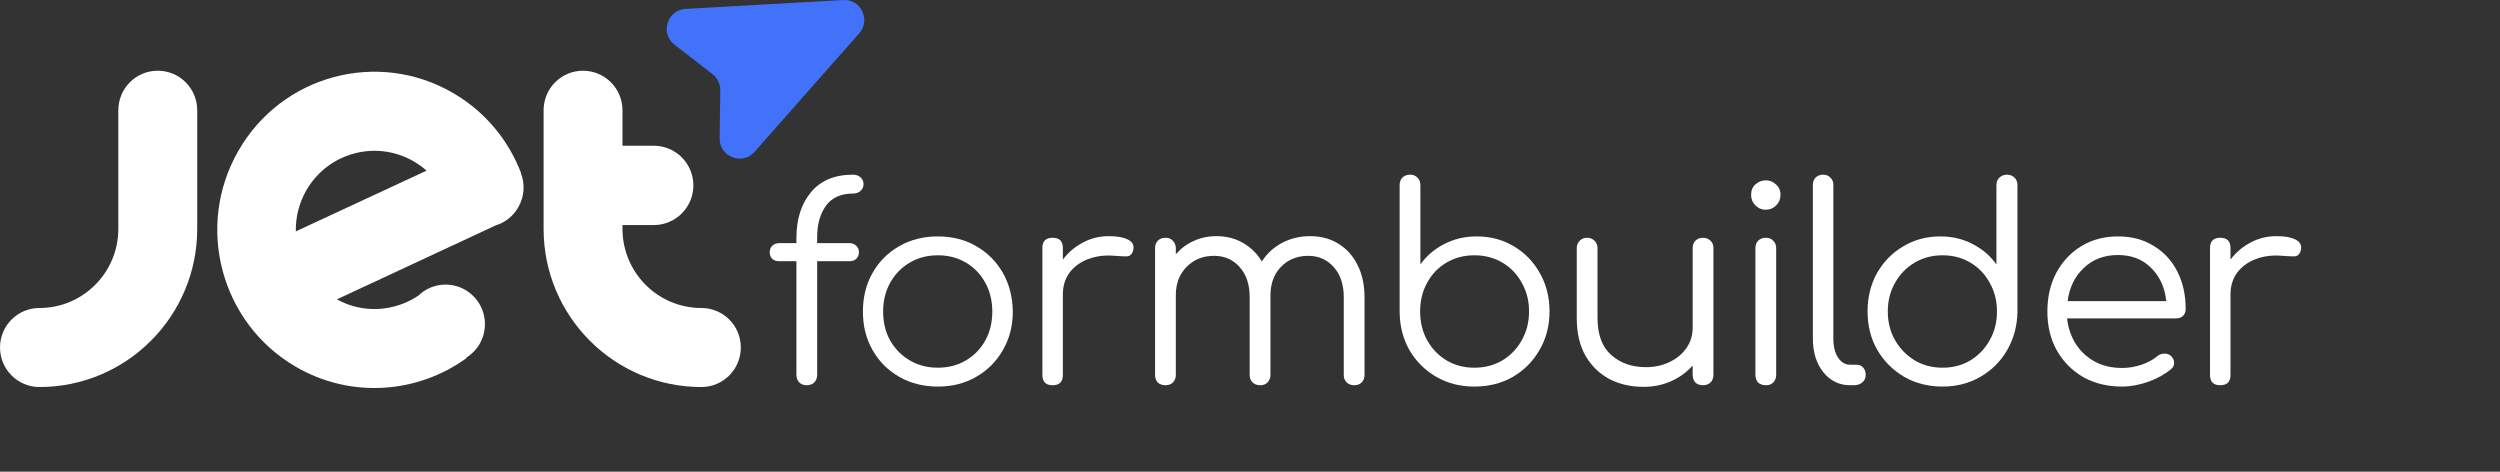
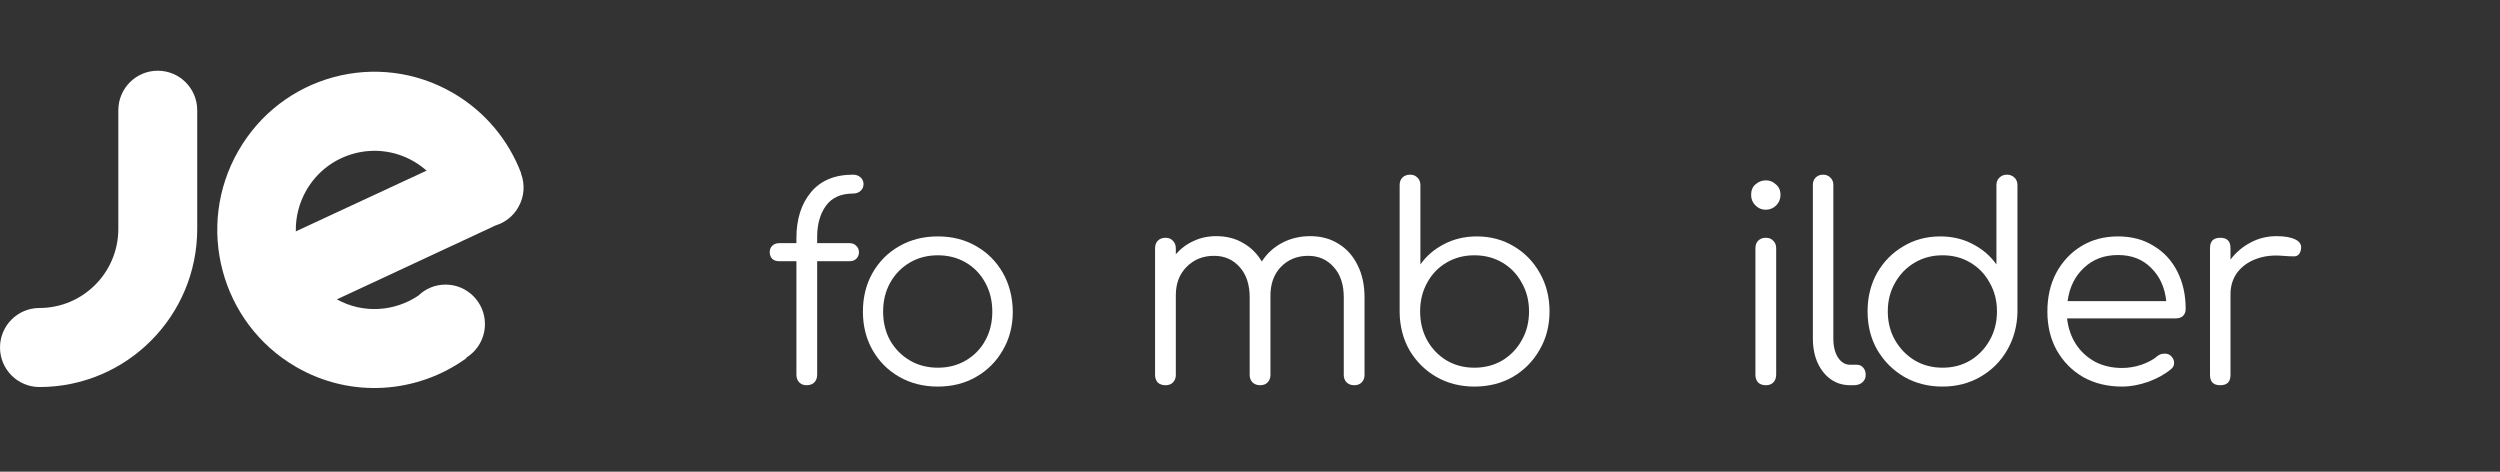
<svg xmlns="http://www.w3.org/2000/svg" width="212" height="40" viewBox="0 0 212 40" fill="none">
  <rect x="0" y="0" width="212" height="40" fill="#333333" stroke="none" />
  <path d="M3.345 32.82C10.73 32.82 16.724 26.817 16.724 19.408V9.352C16.724 7.496 15.23 5.997 13.379 5.997C11.528 5.997 10.034 7.496 10.034 9.352V19.408C10.034 23.112 7.038 26.118 3.345 26.118C1.494 26.118 0 27.617 0 29.465C0 31.312 1.494 32.82 3.345 32.82Z" fill="white" />
-   <path d="M59.476 26.118C55.783 26.118 52.787 23.112 52.787 19.408V19.085H55.444C57.295 19.085 58.797 17.578 58.797 15.721C58.797 13.865 57.295 12.358 55.444 12.358H52.787V9.352C52.787 7.504 51.293 5.997 49.442 5.997C47.591 5.997 46.097 7.496 46.097 9.352V19.408C46.097 26.817 52.091 32.82 59.476 32.82C61.327 32.82 62.821 31.321 62.821 29.465C62.821 27.608 61.327 26.118 59.476 26.118Z" fill="white" />
  <path d="M44.179 14.708C44.179 14.7 44.179 14.7 44.179 14.708C44.187 14.7 44.196 14.7 44.196 14.7C43.143 11.924 41.173 9.488 38.423 7.887C32.039 4.175 23.889 6.372 20.213 12.792C16.529 19.204 18.719 27.404 25.095 31.108C29.789 33.833 35.443 33.356 39.569 30.359L39.543 30.325C40.494 29.737 41.123 28.681 41.123 27.481C41.123 25.633 39.628 24.134 37.786 24.134C36.895 24.134 36.08 24.483 35.486 25.062C33.482 26.416 30.816 26.629 28.567 25.386L42.039 19.11C42.82 18.872 43.517 18.344 43.949 17.578C44.476 16.666 44.527 15.619 44.179 14.708ZM35.087 13.686C35.486 13.916 35.842 14.18 36.173 14.47L25.086 19.621C25.061 18.438 25.349 17.237 25.977 16.139C27.82 12.937 31.895 11.838 35.087 13.686Z" fill="white" />
-   <path d="M71.501 0.003C73.003 -0.081 73.859 1.695 72.862 2.825L63.983 12.878C62.943 14.056 61.005 13.303 61.026 11.73L61.079 7.651C61.086 7.116 60.841 6.61 60.42 6.283L57.201 3.794C55.959 2.833 56.574 0.841 58.139 0.753L71.501 0.003Z" fill="#4272F9" />
  <path d="M68.381 32.667C68.153 32.667 67.955 32.591 67.787 32.438C67.619 32.271 67.536 32.05 67.536 31.776V22.151H66.073C65.829 22.151 65.631 22.083 65.478 21.946C65.341 21.793 65.272 21.61 65.272 21.397C65.272 21.169 65.341 20.986 65.478 20.849C65.631 20.696 65.829 20.62 66.073 20.62H67.536V20.186C67.536 18.585 67.947 17.29 68.77 16.299C69.593 15.309 70.782 14.813 72.336 14.813C72.595 14.813 72.809 14.89 72.976 15.042C73.144 15.194 73.228 15.385 73.228 15.614C73.228 15.842 73.144 16.033 72.976 16.185C72.809 16.337 72.595 16.414 72.336 16.414C71.3 16.414 70.53 16.764 70.027 17.465C69.54 18.151 69.296 19.027 69.296 20.094V20.62H72.039C72.283 20.62 72.473 20.696 72.611 20.849C72.763 20.986 72.839 21.169 72.839 21.397C72.839 21.61 72.763 21.793 72.611 21.946C72.473 22.083 72.283 22.151 72.039 22.151H69.296V31.776C69.296 32.05 69.212 32.271 69.044 32.438C68.892 32.591 68.671 32.667 68.381 32.667Z" fill="white" />
  <path d="M79.53 32.781C78.311 32.781 77.221 32.507 76.261 31.959C75.301 31.41 74.546 30.655 73.998 29.695C73.449 28.735 73.175 27.646 73.175 26.426C73.175 25.192 73.449 24.095 73.998 23.134C74.546 22.174 75.301 21.42 76.261 20.871C77.221 20.323 78.311 20.048 79.53 20.048C80.749 20.048 81.831 20.323 82.776 20.871C83.736 21.42 84.49 22.174 85.039 23.134C85.588 24.095 85.87 25.192 85.885 26.426C85.885 27.646 85.603 28.735 85.039 29.695C84.49 30.655 83.736 31.41 82.776 31.959C81.831 32.507 80.749 32.781 79.53 32.781ZM79.53 31.181C80.414 31.181 81.206 30.976 81.907 30.564C82.608 30.152 83.157 29.589 83.553 28.872C83.949 28.156 84.147 27.341 84.147 26.426C84.147 25.512 83.949 24.697 83.553 23.98C83.157 23.249 82.608 22.677 81.907 22.266C81.206 21.854 80.414 21.649 79.53 21.649C78.646 21.649 77.853 21.854 77.152 22.266C76.451 22.677 75.895 23.249 75.484 23.98C75.087 24.697 74.889 25.512 74.889 26.426C74.889 27.341 75.087 28.156 75.484 28.872C75.895 29.589 76.451 30.152 77.152 30.564C77.853 30.976 78.646 31.181 79.53 31.181Z" fill="white" />
-   <path d="M89.263 32.667C88.683 32.667 88.394 32.378 88.394 31.799V21.031C88.394 20.452 88.683 20.163 89.263 20.163C89.842 20.163 90.131 20.452 90.131 21.031V22.014C90.588 21.405 91.152 20.925 91.823 20.574C92.493 20.208 93.233 20.026 94.04 20.026C94.741 20.026 95.282 20.125 95.663 20.323C96.044 20.521 96.189 20.81 96.098 21.191C96.022 21.542 95.839 21.725 95.549 21.74C95.275 21.74 94.947 21.725 94.566 21.694C93.713 21.618 92.951 21.71 92.28 21.969C91.625 22.212 91.099 22.593 90.703 23.112C90.322 23.63 90.131 24.247 90.131 24.963V31.799C90.131 32.378 89.842 32.667 89.263 32.667Z" fill="white" />
  <path d="M98.841 32.667C98.567 32.667 98.346 32.591 98.178 32.438C98.026 32.271 97.95 32.057 97.95 31.799V21.054C97.95 20.795 98.026 20.582 98.178 20.414C98.346 20.247 98.567 20.163 98.841 20.163C99.1 20.163 99.306 20.247 99.458 20.414C99.626 20.582 99.71 20.795 99.71 21.054V21.557C100.137 21.07 100.639 20.696 101.219 20.437C101.798 20.163 102.438 20.026 103.139 20.026C103.992 20.026 104.747 20.216 105.402 20.597C106.073 20.978 106.606 21.504 107.002 22.174C107.429 21.504 108 20.978 108.717 20.597C109.433 20.216 110.233 20.026 111.117 20.026C112.016 20.026 112.809 20.239 113.494 20.666C114.195 21.092 114.736 21.694 115.117 22.472C115.514 23.249 115.712 24.163 115.712 25.215V31.799C115.712 32.057 115.628 32.271 115.46 32.438C115.308 32.591 115.102 32.667 114.843 32.667C114.584 32.667 114.371 32.591 114.203 32.438C114.035 32.271 113.952 32.057 113.952 31.799V25.215C113.952 24.133 113.67 23.279 113.106 22.654C112.542 22.014 111.818 21.694 110.934 21.694C109.989 21.694 109.212 22.014 108.602 22.654C108.008 23.279 107.718 24.117 107.734 25.169V25.215V31.799C107.734 32.057 107.65 32.271 107.482 32.438C107.33 32.591 107.124 32.667 106.865 32.667C106.606 32.667 106.393 32.591 106.225 32.438C106.057 32.271 105.973 32.057 105.973 31.799V25.215C105.973 24.133 105.691 23.279 105.128 22.654C104.564 22.014 103.84 21.694 102.956 21.694C102.011 21.694 101.234 22.007 100.624 22.632C100.015 23.241 99.71 24.041 99.71 25.032V31.799C99.71 32.057 99.626 32.271 99.458 32.438C99.306 32.591 99.1 32.667 98.841 32.667Z" fill="white" />
  <path d="M125.022 32.781C123.833 32.781 122.759 32.507 121.799 31.959C120.854 31.41 120.099 30.663 119.535 29.718C118.987 28.758 118.705 27.684 118.69 26.495V15.705C118.69 15.431 118.766 15.217 118.918 15.065C119.086 14.897 119.307 14.813 119.581 14.813C119.84 14.813 120.046 14.897 120.198 15.065C120.366 15.217 120.45 15.431 120.45 15.705V22.426C120.953 21.71 121.616 21.138 122.439 20.711C123.277 20.269 124.207 20.048 125.228 20.048C126.401 20.048 127.453 20.33 128.382 20.894C129.312 21.443 130.043 22.197 130.577 23.157C131.126 24.117 131.4 25.2 131.4 26.404C131.4 27.623 131.118 28.712 130.554 29.672C130.005 30.633 129.251 31.395 128.291 31.959C127.331 32.507 126.241 32.781 125.022 32.781ZM125.022 31.181C125.906 31.181 126.698 30.976 127.399 30.564C128.1 30.137 128.649 29.566 129.045 28.849C129.457 28.133 129.662 27.318 129.662 26.404C129.662 25.504 129.457 24.697 129.045 23.98C128.649 23.249 128.1 22.677 127.399 22.266C126.698 21.854 125.906 21.649 125.022 21.649C124.153 21.649 123.368 21.854 122.667 22.266C121.966 22.677 121.418 23.249 121.021 23.98C120.625 24.697 120.427 25.504 120.427 26.404C120.427 27.318 120.625 28.133 121.021 28.849C121.418 29.566 121.966 30.137 122.667 30.564C123.368 30.976 124.153 31.181 125.022 31.181Z" fill="white" />
-   <path d="M139.379 32.804C138.297 32.804 137.329 32.583 136.475 32.141C135.622 31.684 134.944 31.021 134.441 30.152C133.953 29.284 133.709 28.225 133.709 26.975V21.031C133.709 20.788 133.793 20.582 133.961 20.414C134.129 20.247 134.334 20.163 134.578 20.163C134.837 20.163 135.051 20.247 135.218 20.414C135.386 20.582 135.47 20.788 135.47 21.031V26.975C135.47 28.377 135.858 29.421 136.635 30.107C137.413 30.793 138.388 31.136 139.562 31.136C140.308 31.136 140.979 30.991 141.573 30.701C142.183 30.412 142.663 30.015 143.013 29.512C143.364 29.009 143.539 28.438 143.539 27.798V21.031C143.539 20.772 143.615 20.567 143.768 20.414C143.935 20.247 144.149 20.163 144.408 20.163C144.667 20.163 144.88 20.247 145.048 20.414C145.216 20.567 145.299 20.772 145.299 21.031V31.776C145.299 32.05 145.216 32.271 145.048 32.438C144.88 32.591 144.667 32.667 144.408 32.667C144.149 32.667 143.935 32.591 143.768 32.438C143.615 32.271 143.539 32.05 143.539 31.776V30.998C143.036 31.562 142.427 32.004 141.71 32.324C140.994 32.644 140.217 32.804 139.379 32.804Z" fill="white" />
  <path d="M149.752 32.667C149.477 32.667 149.256 32.591 149.089 32.438C148.936 32.271 148.86 32.05 148.86 31.776V21.054C148.86 20.78 148.936 20.567 149.089 20.414C149.256 20.247 149.477 20.163 149.752 20.163C150.011 20.163 150.216 20.247 150.369 20.414C150.536 20.567 150.62 20.78 150.62 21.054V31.776C150.62 32.05 150.536 32.271 150.369 32.438C150.216 32.591 150.011 32.667 149.752 32.667ZM149.729 17.785C149.393 17.785 149.104 17.663 148.86 17.419C148.616 17.176 148.494 16.878 148.494 16.528C148.494 16.147 148.616 15.85 148.86 15.636C149.119 15.408 149.416 15.293 149.752 15.293C150.072 15.293 150.354 15.408 150.597 15.636C150.856 15.85 150.986 16.147 150.986 16.528C150.986 16.878 150.864 17.176 150.62 17.419C150.376 17.663 150.079 17.785 149.729 17.785Z" fill="white" />
  <path d="M156.885 32.667C155.971 32.667 155.217 32.301 154.622 31.57C154.028 30.823 153.731 29.871 153.731 28.712V15.682C153.731 15.423 153.807 15.217 153.959 15.065C154.127 14.897 154.34 14.813 154.599 14.813C154.858 14.813 155.064 14.897 155.217 15.065C155.384 15.217 155.468 15.423 155.468 15.682V28.712C155.468 29.368 155.598 29.901 155.857 30.313C156.131 30.724 156.474 30.93 156.885 30.93H157.457C157.685 30.93 157.868 31.014 158.005 31.181C158.143 31.334 158.211 31.539 158.211 31.799C158.211 32.057 158.112 32.271 157.914 32.438C157.731 32.591 157.487 32.667 157.183 32.667H156.885Z" fill="white" />
  <path d="M164.725 32.781C163.521 32.781 162.439 32.507 161.479 31.959C160.519 31.395 159.757 30.633 159.193 29.672C158.644 28.712 158.37 27.623 158.37 26.404C158.37 25.2 158.637 24.117 159.17 23.157C159.719 22.197 160.458 21.443 161.388 20.894C162.317 20.33 163.369 20.048 164.542 20.048C165.563 20.048 166.485 20.269 167.308 20.711C168.131 21.138 168.794 21.71 169.297 22.426V15.705C169.297 15.431 169.381 15.217 169.549 15.065C169.716 14.897 169.93 14.813 170.189 14.813C170.448 14.813 170.661 14.897 170.829 15.065C170.996 15.217 171.08 15.431 171.08 15.705V26.495C171.05 27.684 170.753 28.758 170.189 29.718C169.64 30.663 168.886 31.41 167.926 31.959C166.981 32.507 165.914 32.781 164.725 32.781ZM164.725 31.181C165.609 31.181 166.394 30.976 167.08 30.564C167.781 30.137 168.329 29.566 168.726 28.849C169.137 28.133 169.343 27.318 169.343 26.404C169.343 25.504 169.137 24.697 168.726 23.98C168.329 23.249 167.781 22.677 167.08 22.266C166.394 21.854 165.609 21.649 164.725 21.649C163.857 21.649 163.072 21.854 162.371 22.266C161.67 22.677 161.113 23.249 160.702 23.98C160.29 24.697 160.085 25.504 160.085 26.404C160.085 27.318 160.29 28.133 160.702 28.849C161.113 29.566 161.67 30.137 162.371 30.564C163.072 30.976 163.857 31.181 164.725 31.181Z" fill="white" />
  <path d="M179.951 32.781C178.716 32.781 177.619 32.515 176.659 31.981C175.714 31.433 174.967 30.678 174.419 29.718C173.885 28.758 173.618 27.661 173.618 26.426C173.618 25.177 173.87 24.079 174.373 23.134C174.891 22.174 175.6 21.42 176.499 20.871C177.398 20.323 178.434 20.048 179.608 20.048C180.766 20.048 181.772 20.315 182.625 20.849C183.494 21.367 184.165 22.091 184.637 23.02C185.109 23.95 185.346 25.009 185.346 26.198C185.346 26.442 185.269 26.64 185.117 26.792C184.965 26.929 184.767 26.998 184.523 26.998H175.287C175.379 27.821 175.63 28.552 176.042 29.192C176.453 29.817 176.994 30.313 177.665 30.678C178.335 31.029 179.097 31.204 179.951 31.204C180.499 31.204 181.048 31.113 181.597 30.93C182.161 30.732 182.61 30.488 182.945 30.198C183.113 30.061 183.304 29.992 183.517 29.992C183.73 29.977 183.913 30.031 184.066 30.152C184.264 30.335 184.363 30.534 184.363 30.747C184.378 30.96 184.294 31.143 184.111 31.296C183.608 31.722 182.968 32.08 182.191 32.37C181.414 32.644 180.667 32.781 179.951 32.781ZM179.608 21.626C178.434 21.626 177.467 21.991 176.705 22.723C175.943 23.439 175.485 24.377 175.333 25.535H183.7C183.578 24.377 183.151 23.439 182.42 22.723C181.703 21.991 180.766 21.626 179.608 21.626Z" fill="white" />
  <path d="M188.278 32.667C187.699 32.667 187.409 32.378 187.409 31.799V21.031C187.409 20.452 187.699 20.163 188.278 20.163C188.857 20.163 189.146 20.452 189.146 21.031V22.014C189.604 21.405 190.167 20.925 190.838 20.574C191.509 20.208 192.248 20.026 193.055 20.026C193.756 20.026 194.297 20.125 194.678 20.323C195.059 20.521 195.204 20.81 195.113 21.191C195.037 21.542 194.854 21.725 194.564 21.74C194.29 21.74 193.962 21.725 193.581 21.694C192.728 21.618 191.966 21.71 191.295 21.969C190.64 22.212 190.114 22.593 189.718 23.112C189.337 23.63 189.146 24.247 189.146 24.963V31.799C189.146 32.378 188.857 32.667 188.278 32.667Z" fill="white" />
</svg>